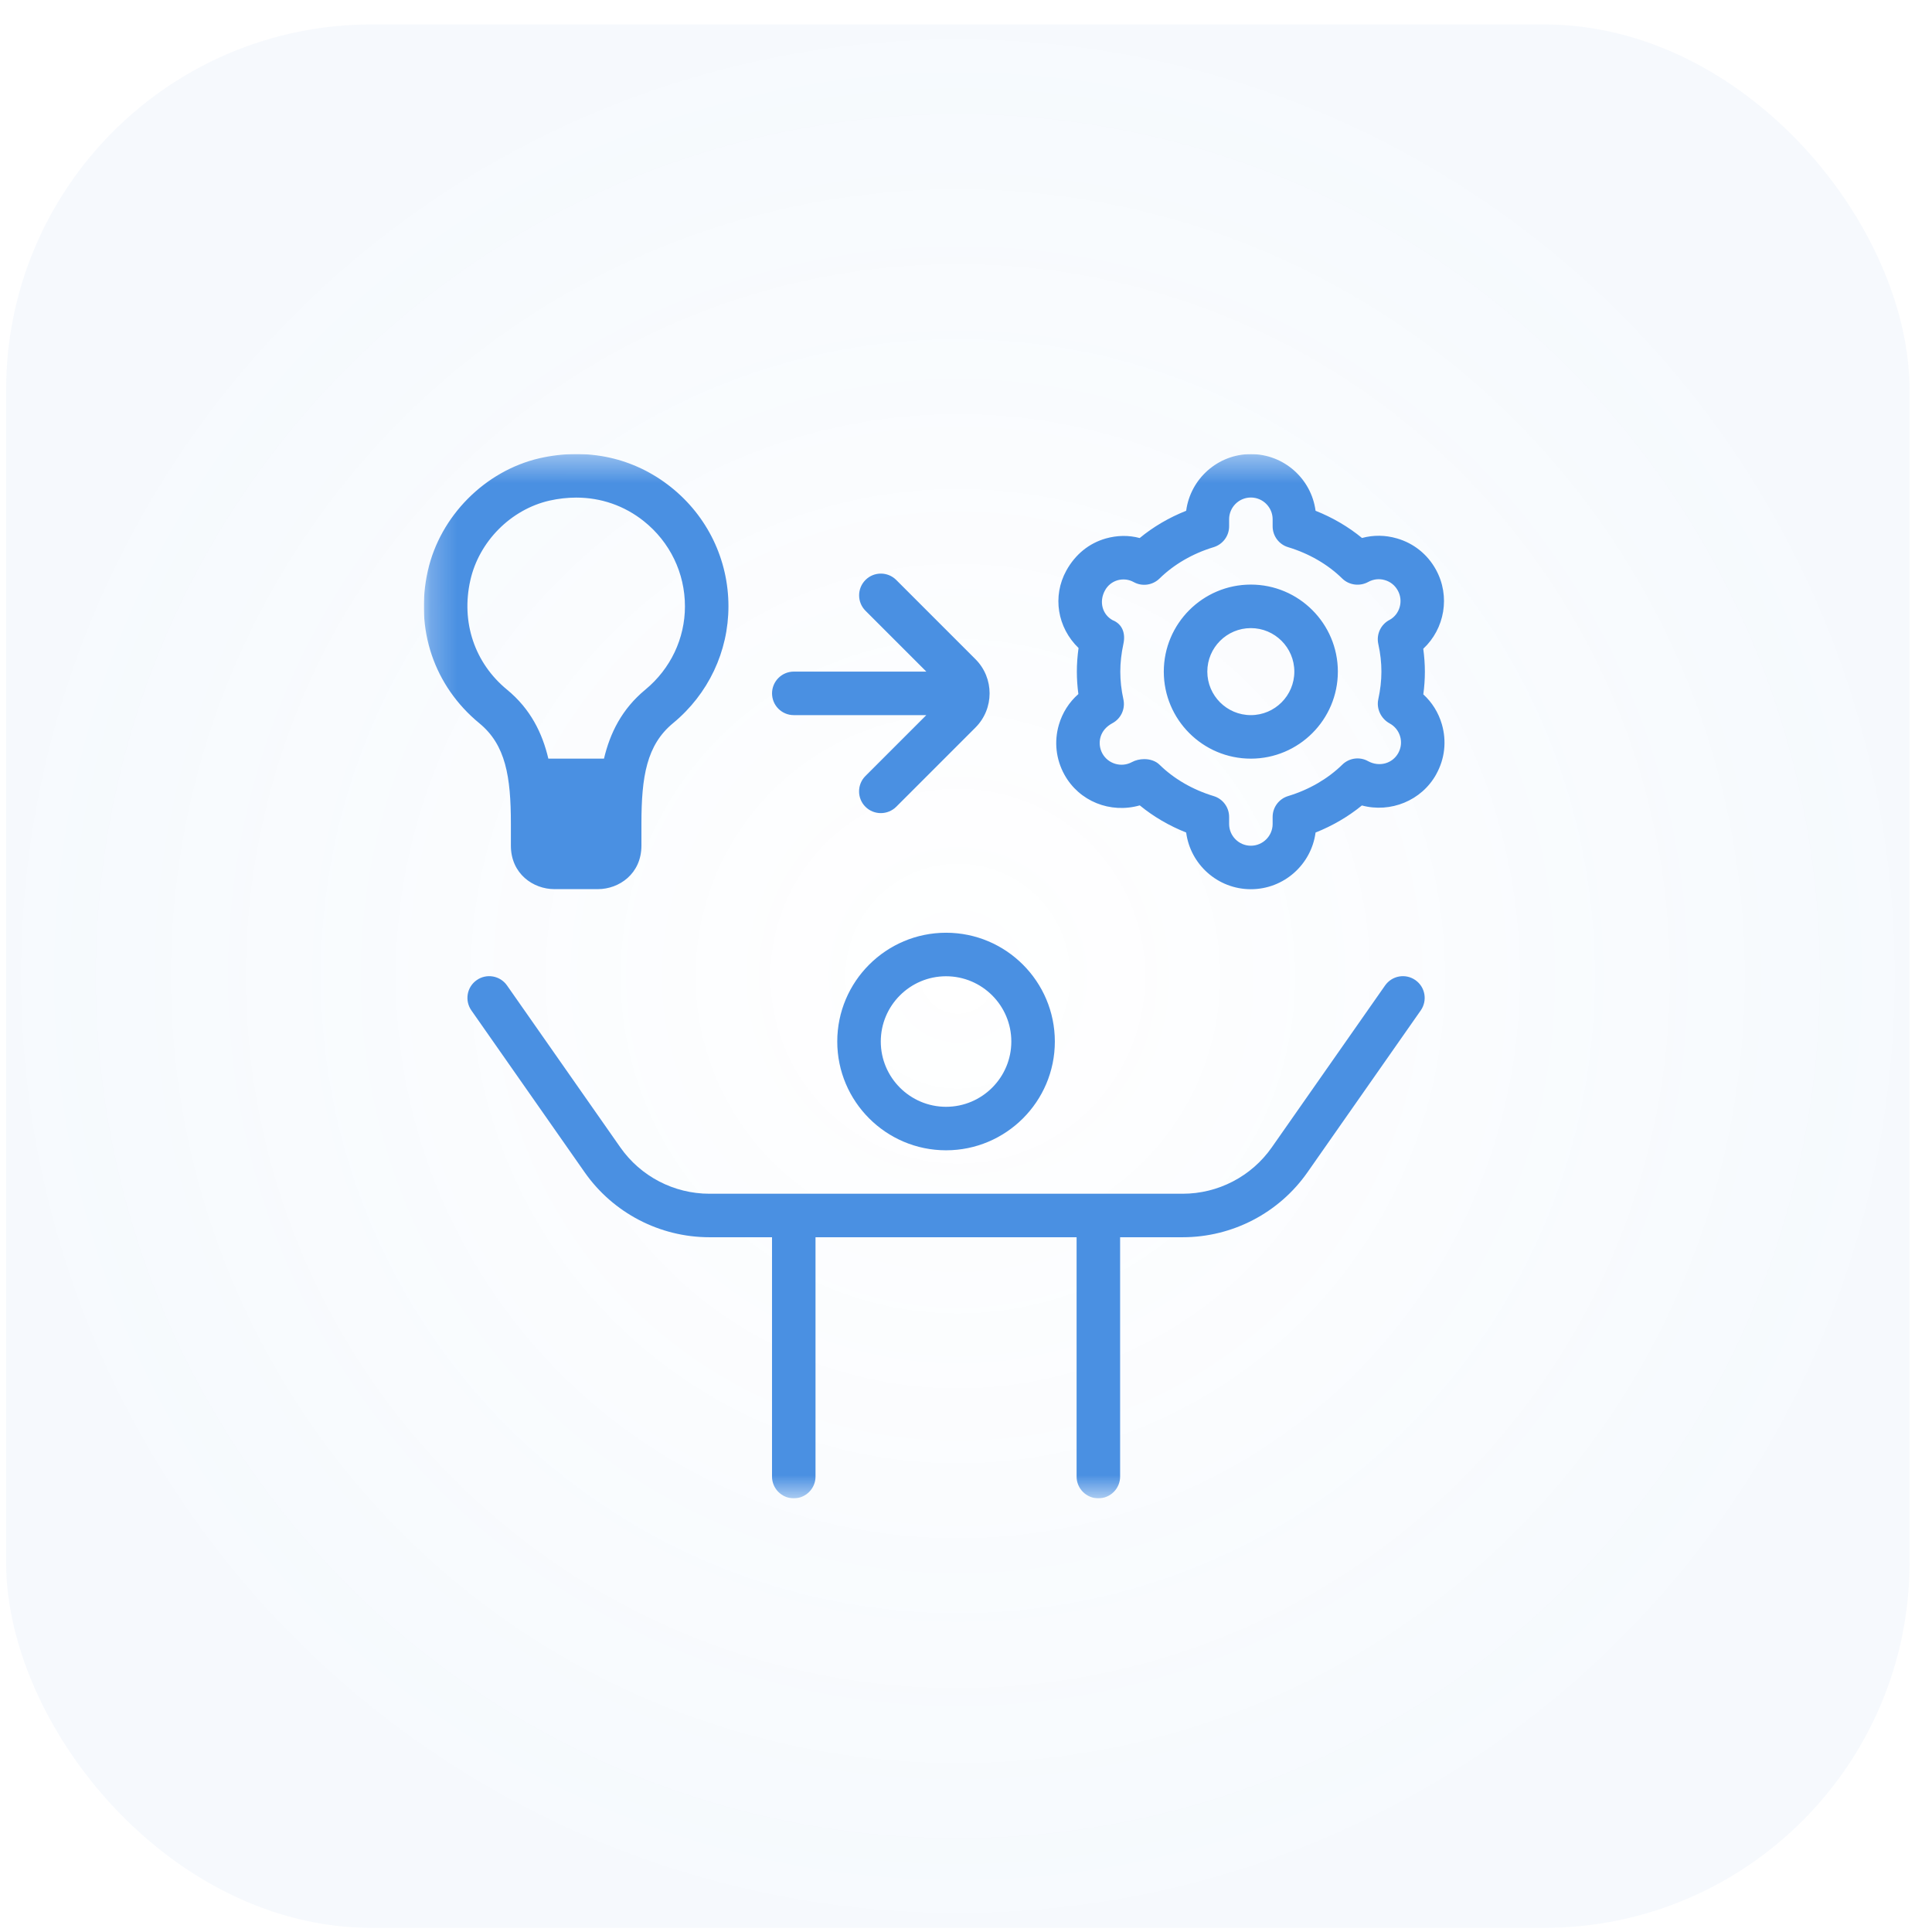
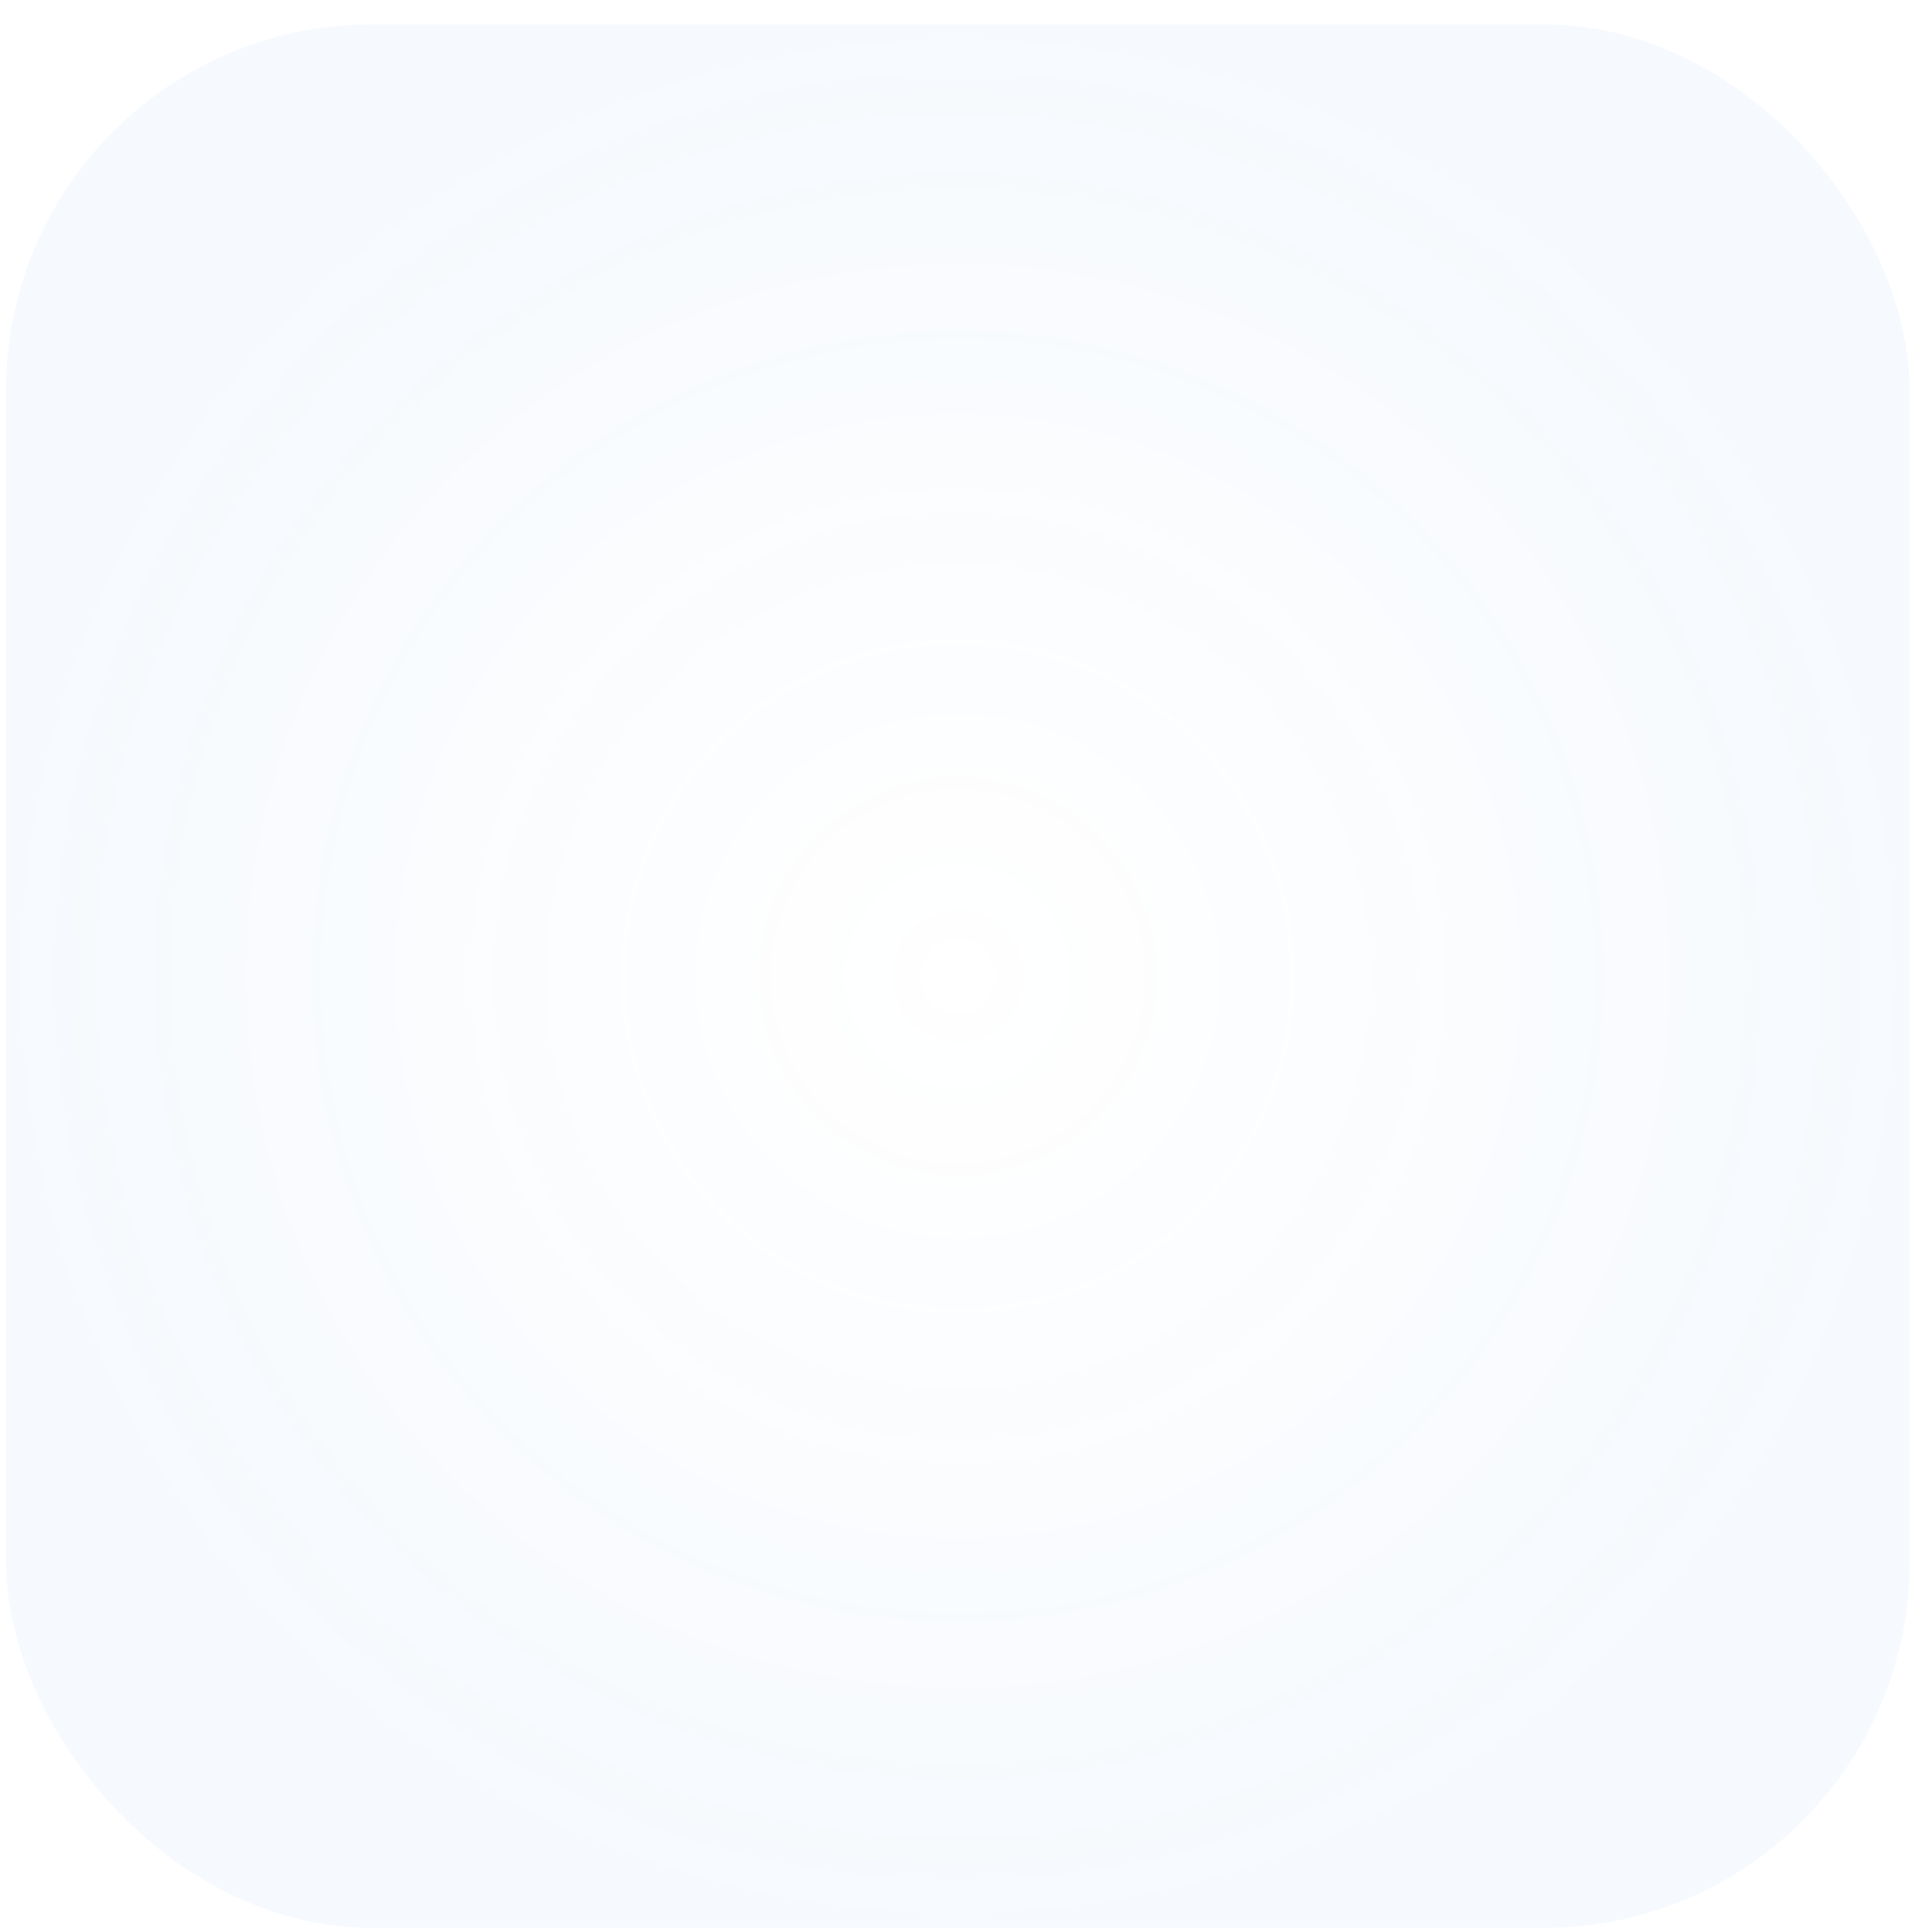
<svg xmlns="http://www.w3.org/2000/svg" width="74" height="74" viewBox="0 0 74 74" fill="none">
  <rect x="0.234" y="0.936" width="72.906" height="72.906" rx="14" fill="url(#paint0_radial_2382_5463)" />
  <g clip-path="url(#clip0_2382_5463)">
    <mask id="mask0_2382_5463" style="mask-type:luminance" maskUnits="userSpaceOnUse" x="16" y="17" width="41" height="41">
-       <path d="M56.234 17.389H16.234V57.389H56.234V17.389Z" fill="white" />
-     </mask>
+       </mask>
    <g mask="url(#mask0_2382_5463)">
-       <path d="M54.213 37.541C54.591 37.804 54.681 38.324 54.418 38.701L50.078 44.903C48.988 46.461 47.201 47.389 45.3 47.389H42.903V56.556C42.903 57.016 42.529 57.389 42.069 57.389C41.609 57.389 41.236 57.016 41.236 56.556V47.389H31.236V56.556C31.236 57.016 30.863 57.389 30.403 57.389C29.943 57.389 29.57 57.016 29.57 56.556V47.389H27.173C25.271 47.389 23.485 46.459 22.395 44.903L18.055 38.701C17.791 38.323 17.881 37.804 18.259 37.541C18.634 37.276 19.156 37.368 19.419 37.744L23.759 43.946C24.538 45.059 25.813 45.723 27.173 45.723H45.3C46.658 45.723 47.934 45.059 48.713 43.946L53.053 37.744C53.318 37.368 53.836 37.276 54.213 37.541ZM18.361 27.703C16.623 26.273 15.886 24.089 16.388 21.859C16.86 19.764 18.579 18.033 20.668 17.551C22.496 17.138 24.283 17.529 25.7 18.659C27.098 19.774 27.901 21.439 27.901 23.224C27.901 24.954 27.13 26.584 25.783 27.696C24.766 28.533 24.568 29.744 24.568 31.556V32.389C24.568 33.471 23.709 34.056 22.901 34.056H21.235C20.426 34.056 19.568 33.471 19.568 32.389V31.556C19.568 29.743 19.369 28.531 18.361 27.703ZM19.419 26.414C20.325 27.158 20.774 28.086 21.003 29.058H23.134C23.364 28.086 23.814 27.159 24.723 26.411C25.683 25.616 26.235 24.456 26.235 23.226C26.235 21.949 25.661 20.761 24.661 19.963C23.915 19.368 23.02 19.059 22.07 19.059C21.731 19.059 21.388 19.098 21.04 19.176C19.564 19.516 18.348 20.741 18.015 22.226C17.653 23.829 18.178 25.394 19.419 26.414ZM51.243 25.724C51.243 27.563 49.748 29.058 47.91 29.058C46.071 29.058 44.576 27.563 44.576 25.724C44.576 23.886 46.071 22.391 47.91 22.391C49.748 22.391 51.243 23.886 51.243 25.724ZM49.576 25.724C49.576 24.804 48.828 24.058 47.91 24.058C46.991 24.058 46.243 24.804 46.243 25.724C46.243 26.644 46.991 27.391 47.91 27.391C48.828 27.391 49.576 26.644 49.576 25.724ZM30.403 27.391H35.48L33.148 29.723C32.823 30.048 32.823 30.576 33.148 30.901C33.311 31.064 33.525 31.144 33.738 31.144C33.951 31.144 34.164 31.063 34.328 30.901L37.363 27.866C38.084 27.144 38.084 25.969 37.363 25.249L34.328 22.214C34.003 21.889 33.474 21.889 33.15 22.214C32.825 22.539 32.825 23.068 33.15 23.393L35.481 25.724H30.404C29.945 25.724 29.571 26.098 29.571 26.558C29.571 27.018 29.943 27.391 30.403 27.391ZM55.016 29.648C54.45 30.676 53.253 31.144 52.164 30.851C51.641 31.278 51.041 31.629 50.389 31.888C50.228 33.111 49.178 34.059 47.911 34.059C46.645 34.059 45.594 33.113 45.433 31.888C44.781 31.629 44.179 31.278 43.656 30.848C42.525 31.169 41.333 30.693 40.768 29.668C40.444 29.079 40.37 28.401 40.558 27.758C40.693 27.298 40.951 26.893 41.304 26.584C41.266 26.294 41.246 26.006 41.246 25.726C41.246 25.429 41.268 25.128 41.311 24.821C40.499 24.036 40.3 22.839 40.843 21.854C41.19 21.228 41.715 20.808 42.351 20.626C42.783 20.503 43.23 20.494 43.653 20.608C44.176 20.176 44.779 19.823 45.433 19.564C45.594 18.341 46.645 17.393 47.911 17.393C49.178 17.393 50.228 18.339 50.389 19.564C51.043 19.823 51.645 20.176 52.168 20.606C52.603 20.488 53.061 20.493 53.501 20.621C54.143 20.804 54.675 21.229 54.998 21.816C55.561 22.836 55.333 24.086 54.514 24.849C54.554 25.146 54.576 25.439 54.576 25.726C54.576 26.011 54.556 26.303 54.516 26.596C54.851 26.901 55.096 27.293 55.226 27.739C55.414 28.384 55.34 29.061 55.014 29.649L55.016 29.648ZM53.628 28.206C53.565 27.991 53.423 27.816 53.226 27.708C52.9 27.531 52.713 27.151 52.791 26.788C52.871 26.418 52.911 26.071 52.911 25.724C52.911 25.378 52.873 25.031 52.791 24.661C52.711 24.288 52.893 23.909 53.233 23.738C53.614 23.526 53.761 23.018 53.539 22.618C53.431 22.421 53.255 22.279 53.041 22.219C52.826 22.154 52.599 22.184 52.408 22.289C52.083 22.468 51.676 22.416 51.413 22.161C50.858 21.616 50.139 21.201 49.338 20.958C48.986 20.853 48.745 20.528 48.745 20.159V19.889C48.745 19.431 48.371 19.056 47.911 19.056C47.451 19.056 47.078 19.431 47.078 19.889V20.159C47.078 20.528 46.836 20.851 46.484 20.958C45.683 21.201 44.966 21.616 44.41 22.161C44.146 22.418 43.745 22.474 43.421 22.294C43.234 22.191 43.016 22.168 42.809 22.224C42.601 22.284 42.429 22.421 42.325 22.611C42.084 23.046 42.224 23.538 42.614 23.753C42.993 23.904 43.116 24.263 43.029 24.661C42.95 25.031 42.91 25.378 42.91 25.724C42.91 26.071 42.948 26.418 43.029 26.788C43.108 27.153 42.936 27.526 42.606 27.701C42.363 27.833 42.219 28.011 42.154 28.224C42.091 28.439 42.118 28.666 42.224 28.861C42.444 29.261 42.953 29.406 43.349 29.193C43.489 29.116 43.66 29.076 43.828 29.076C44.046 29.076 44.261 29.144 44.41 29.288C44.965 29.833 45.683 30.248 46.484 30.491C46.836 30.596 47.078 30.921 47.078 31.289V31.559C47.078 32.018 47.451 32.393 47.911 32.393C48.371 32.393 48.745 32.018 48.745 31.559V31.289C48.745 30.921 48.986 30.598 49.338 30.491C50.139 30.248 50.856 29.833 51.413 29.288C51.675 29.031 52.078 28.974 52.4 29.154C52.834 29.391 53.338 29.243 53.558 28.841C53.666 28.644 53.691 28.421 53.628 28.206ZM36.236 35.726C38.533 35.726 40.403 37.594 40.403 39.893C40.403 42.191 38.533 44.059 36.236 44.059C33.94 44.059 32.069 42.191 32.069 39.893C32.069 37.594 33.94 35.726 36.236 35.726ZM36.236 37.393C34.858 37.393 33.736 38.514 33.736 39.893C33.736 41.271 34.858 42.393 36.236 42.393C37.614 42.393 38.736 41.271 38.736 39.893C38.736 38.514 37.614 37.393 36.236 37.393Z" fill="#4A90E2" />
-     </g>
+       </g>
  </g>
  <defs>
    <radialGradient id="paint0_radial_2382_5463" cx="0" cy="0" r="1" gradientUnits="userSpaceOnUse" gradientTransform="translate(36.688 37.389) rotate(90) scale(36.453)">
      <stop stop-color="#4A90E2" stop-opacity="0" />
      <stop offset="1" stop-color="#4A90E2" stop-opacity="0.05" />
    </radialGradient>
    <clipPath id="clip0_2382_5463">
-       <rect width="40" height="40" fill="white" transform="translate(16.234 17.389)" />
-     </clipPath>
+       </clipPath>
  </defs>
</svg>